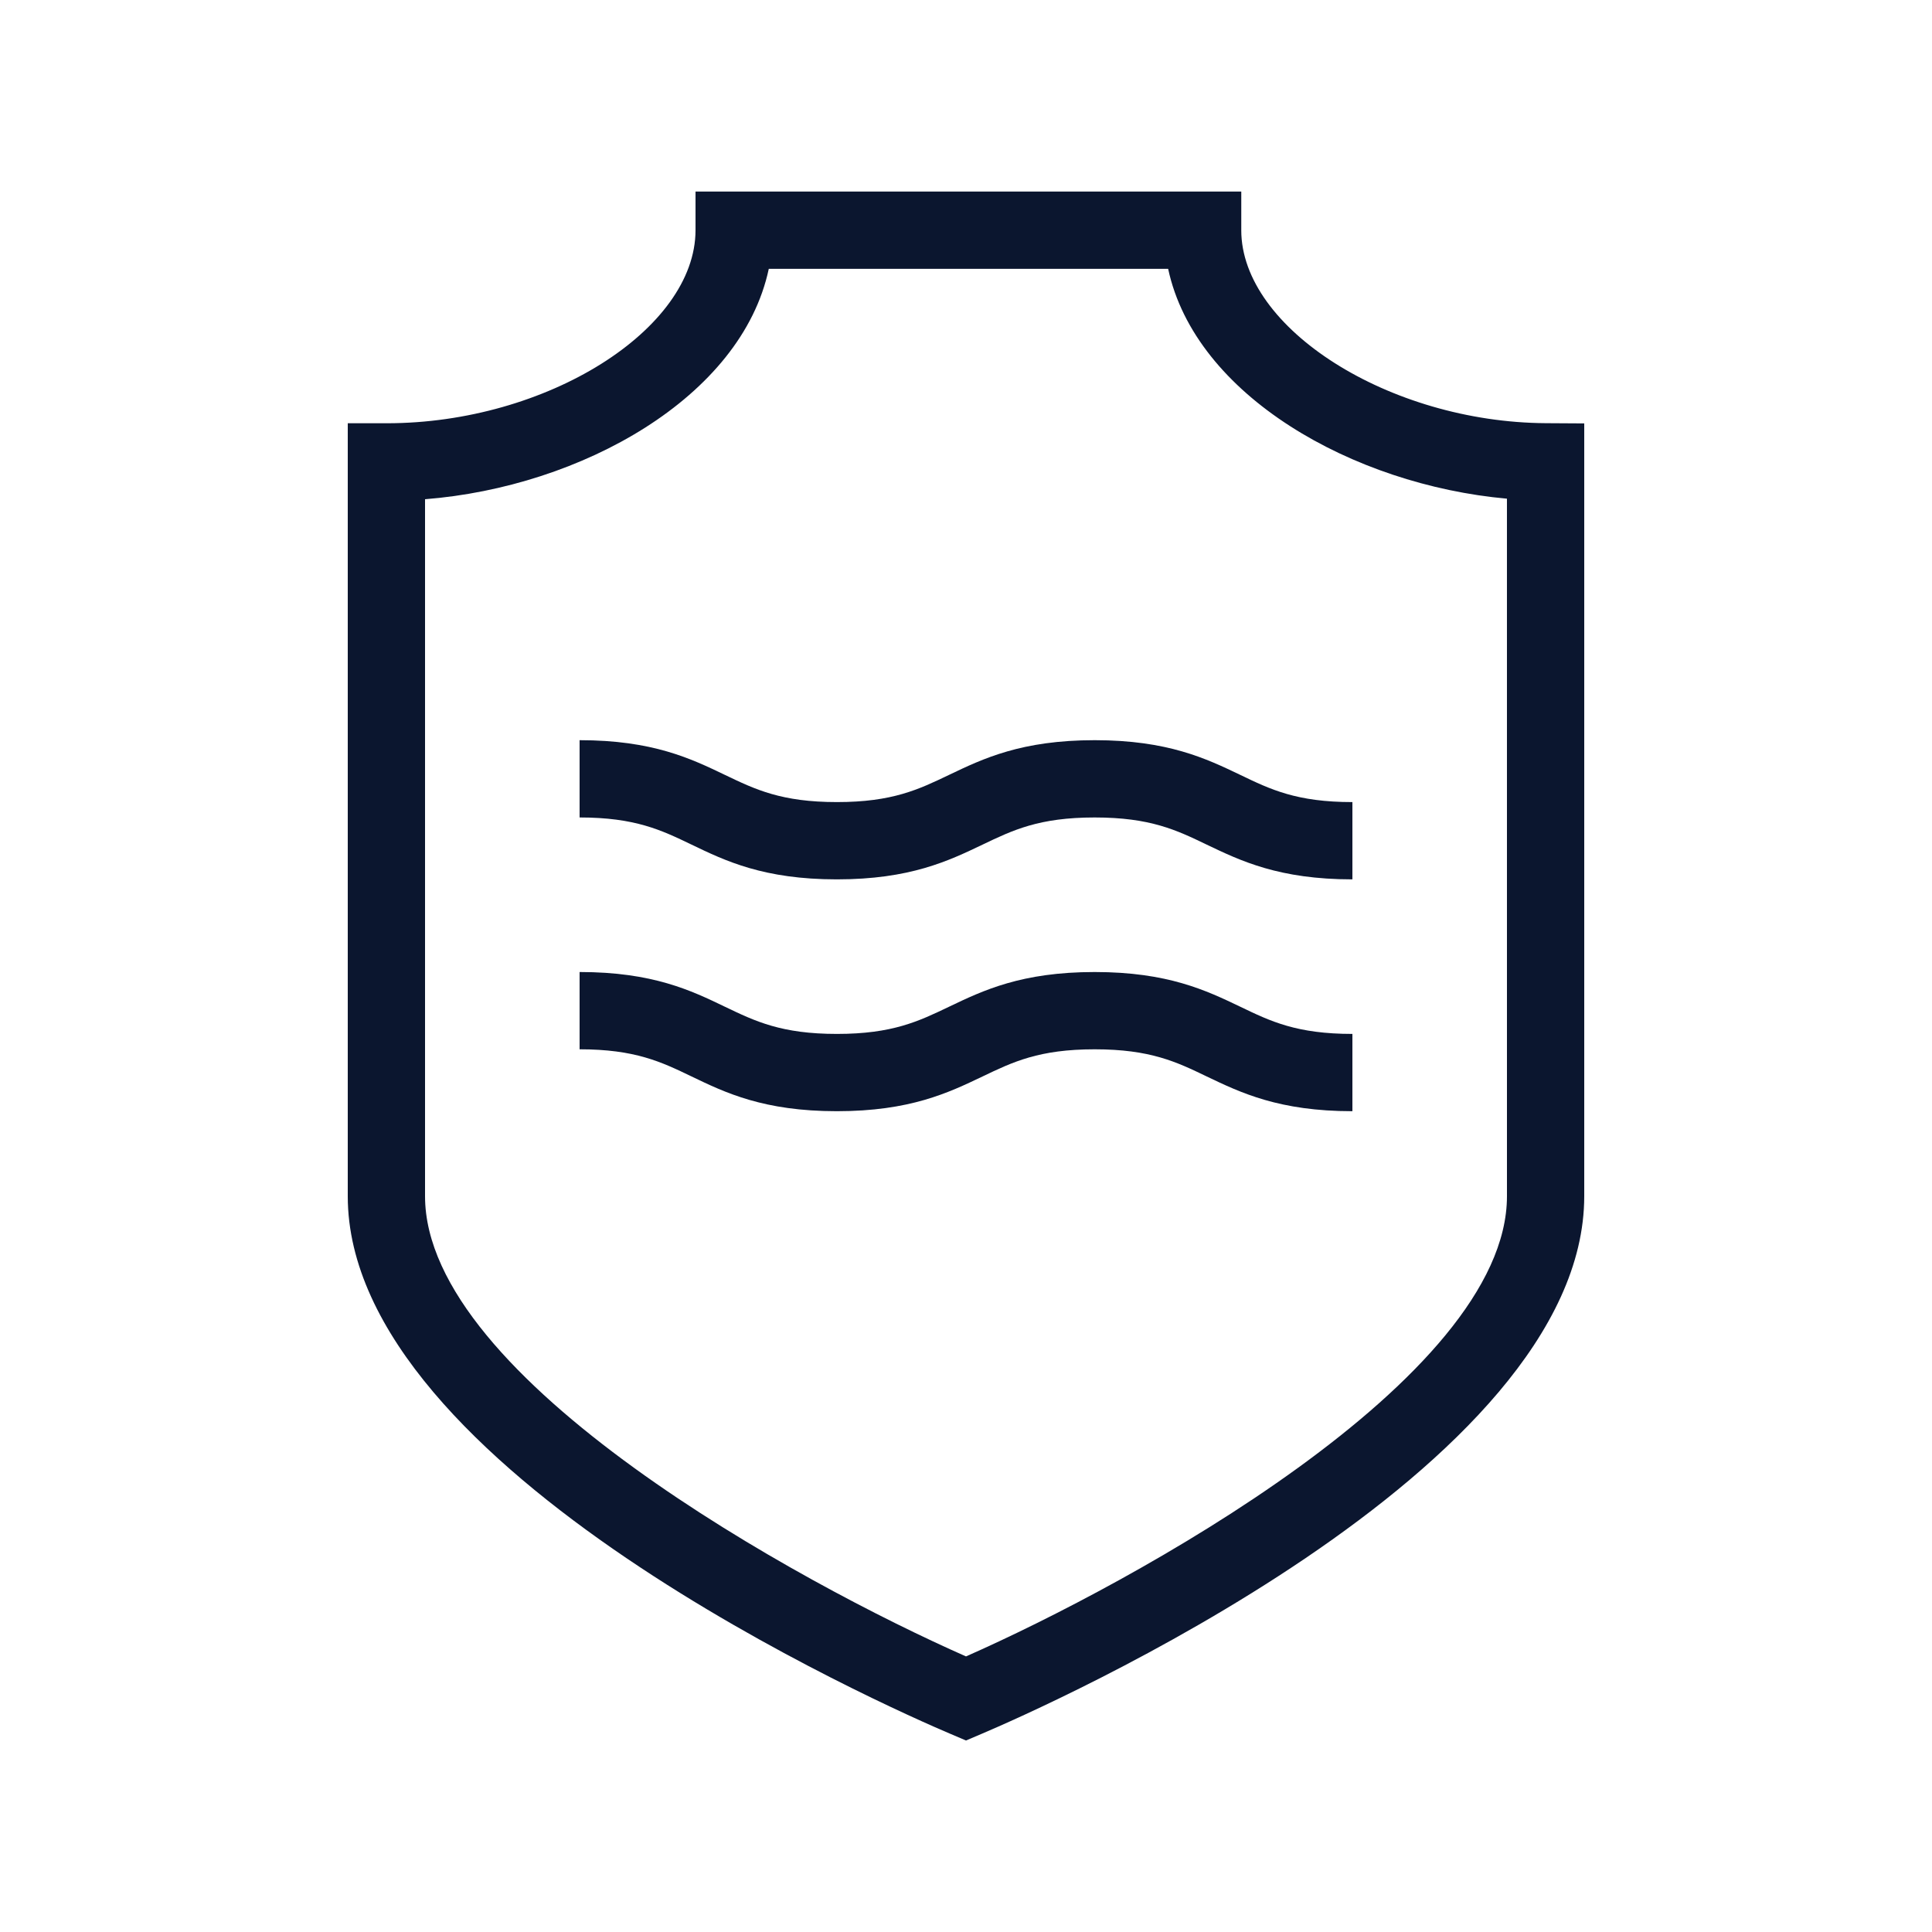
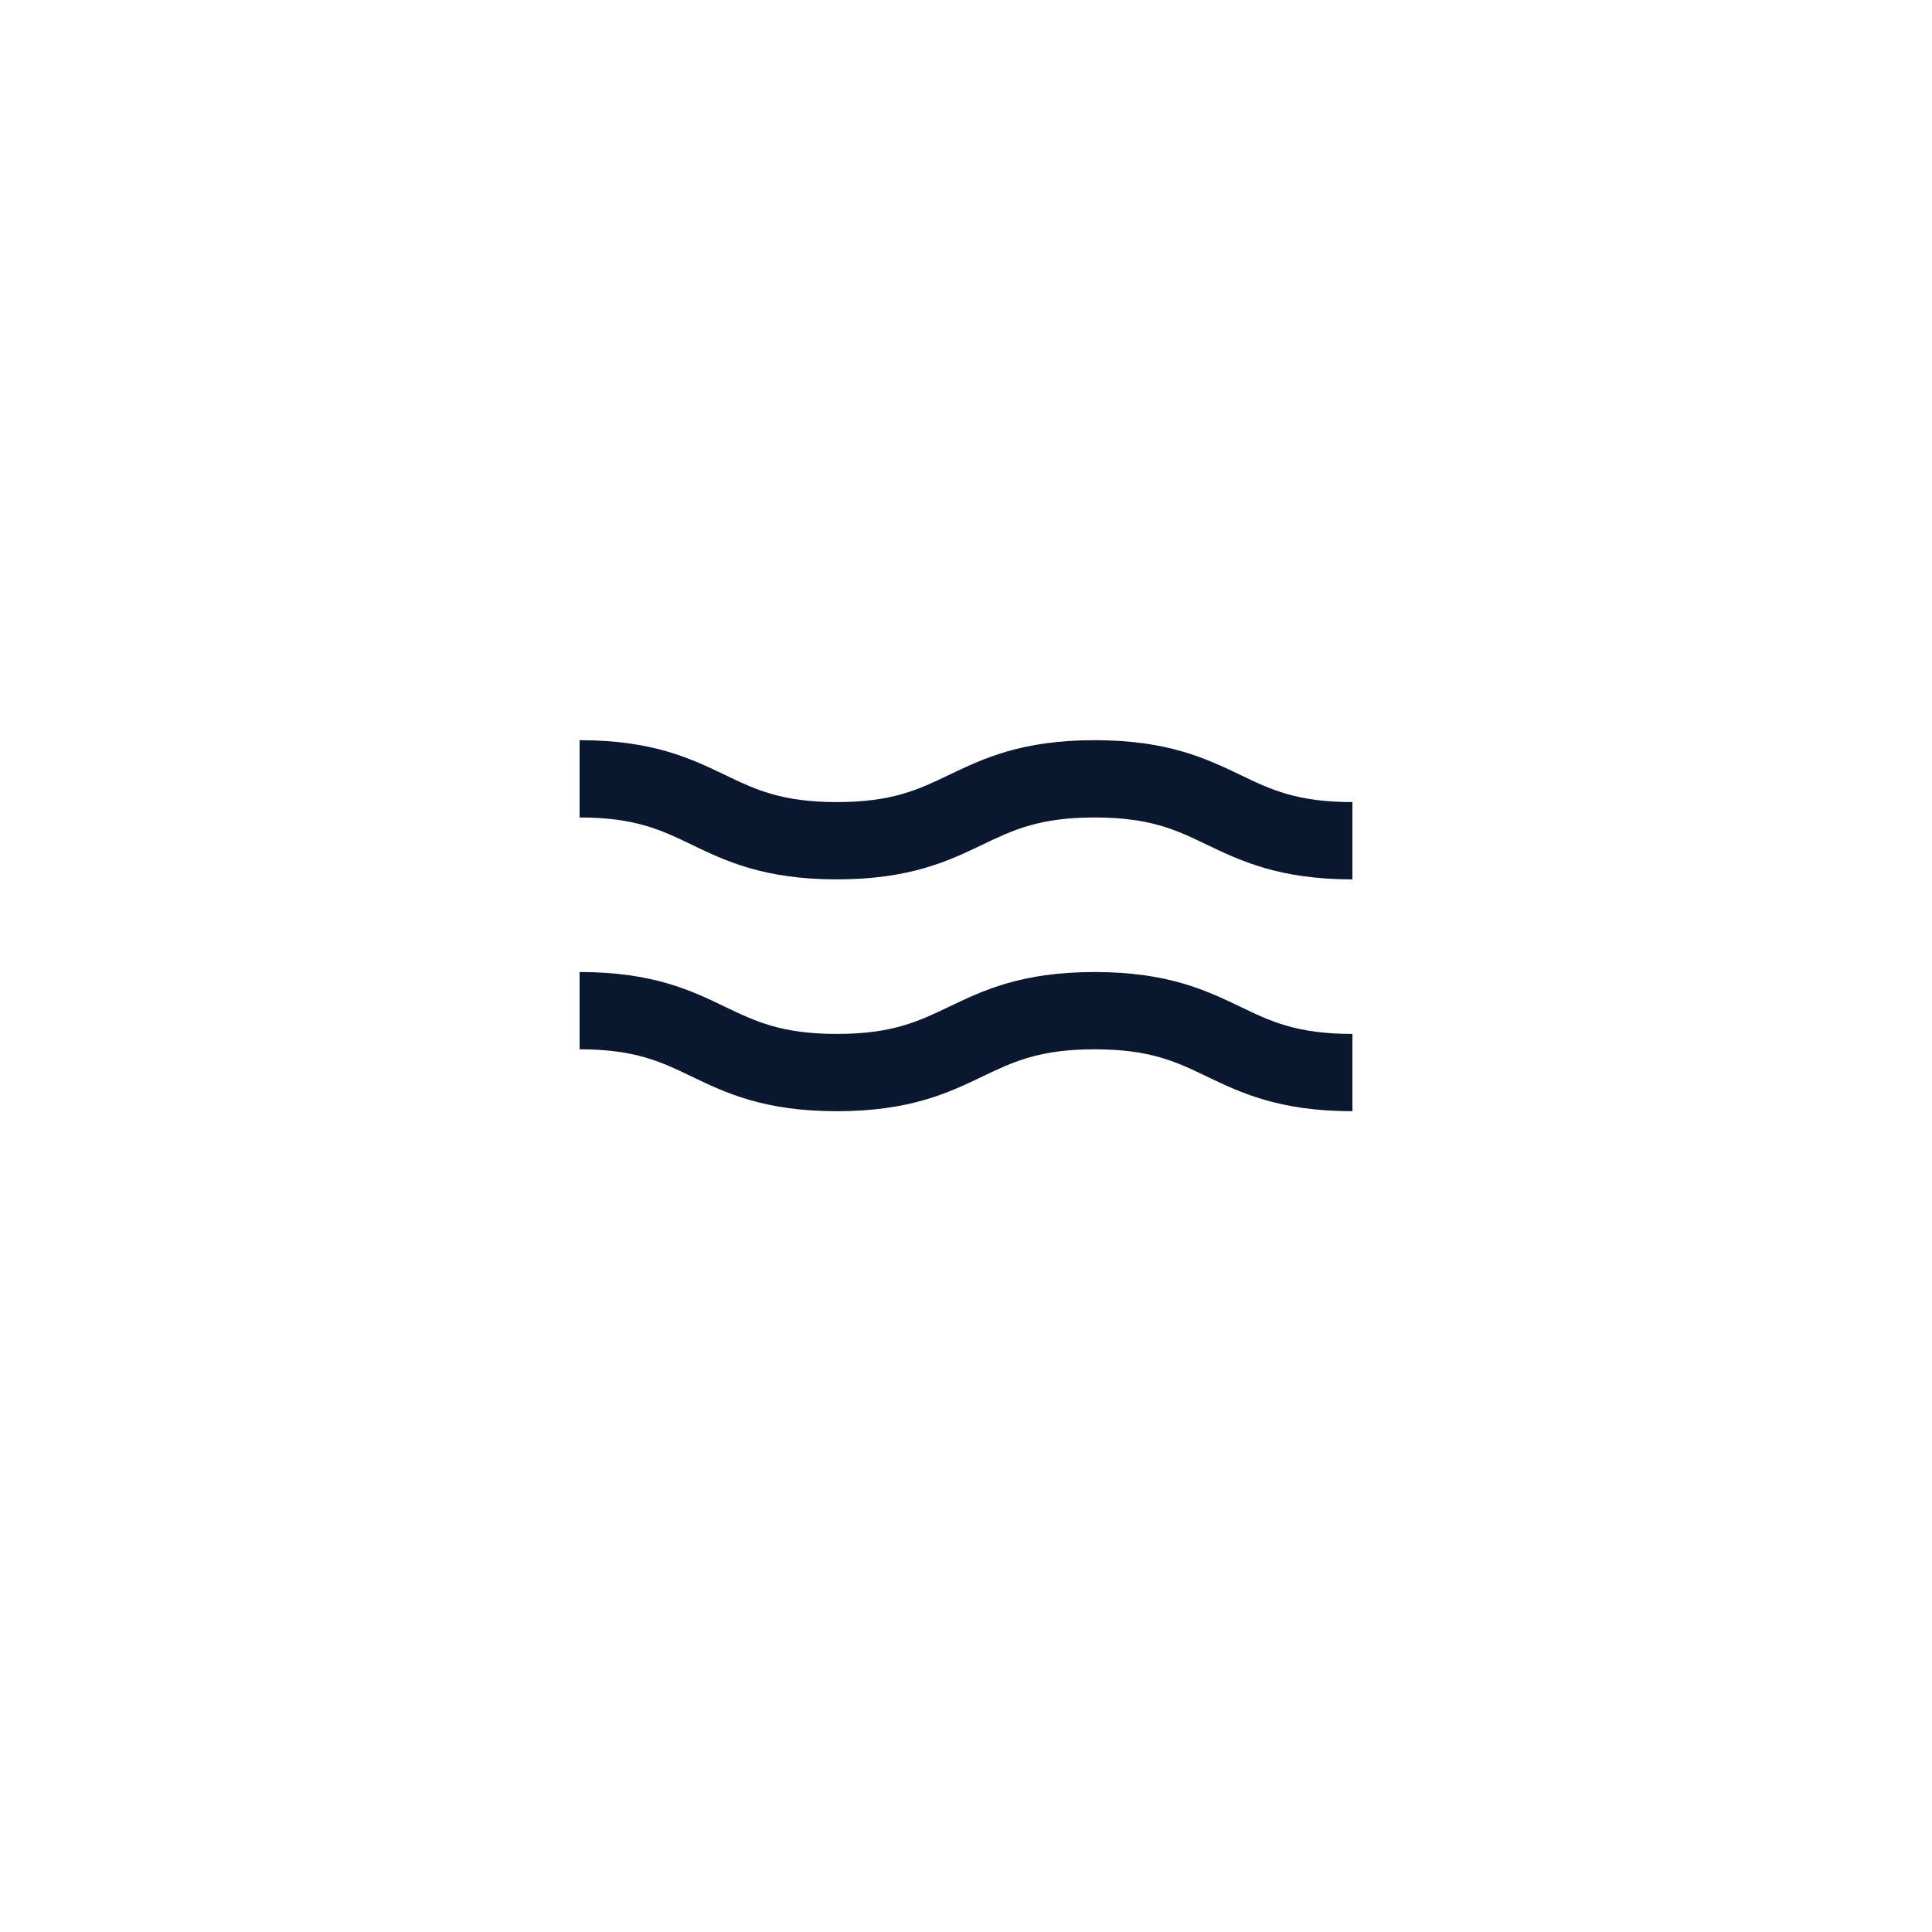
<svg xmlns="http://www.w3.org/2000/svg" viewBox="0 0 1200 1200" version="1.1" height="1200pt" width="1200pt">
-   <path fill="#0b162f" d="m770.98 142.99v-24h-338.98v24c0 61.633-92.449 119.9-191.76 119.9h-0.238-24v480.1c0 170.02 336.29 317.81 374.64 334.08l9.359 3.984 9.359-3.984c38.352-16.273 374.64-164.06 374.64-334.08v-480l-23.855-0.145c-97.199-0.574-189.17-58.848-189.17-119.86zm165.02 600c0 113.66-234.05 240.91-336 285.84-101.95-44.977-336-172.18-336-285.84v-432.91c96.961-7.633 196.56-63.312 213.5-143.09h248.06c16.848 78.625 114.77 134.16 210.43 142.75z" />
  <path fill="#0b162f" d="m679.92 459.74c-45.504 0-69.359 11.473-90.434 21.551-18.863 9.023-35.09 16.895-69.648 16.895-34.465 0-50.688-7.824-69.504-16.848-21.07-10.125-44.879-21.598-90.336-21.598v48c34.512 0 50.734 7.824 69.504 16.848 21.023 10.129 44.879 21.602 90.289 21.602 45.457 0 69.359-11.473 90.434-21.551 18.863-9.023 35.09-16.895 69.695-16.895 34.559 0 50.832 7.824 69.648 16.895 21.07 10.078 44.93 21.551 90.434 21.551v-48c-34.559 0-50.832-7.824-69.648-16.895-21.074-10.082-44.93-21.555-90.434-21.555z" />
  <path fill="#0b162f" d="m679.92 603.74c-45.504 0-69.359 11.473-90.434 21.551-18.863 9.023-35.09 16.895-69.648 16.895-34.465 0-50.688-7.824-69.504-16.848-21.023-10.129-44.879-21.602-90.336-21.602v48c34.512 0 50.734 7.824 69.504 16.848 21.023 10.129 44.879 21.602 90.289 21.602 45.457 0 69.359-11.473 90.434-21.551 18.863-9.023 35.09-16.895 69.695-16.895 34.559 0 50.832 7.824 69.648 16.895 21.07 10.078 44.93 21.551 90.434 21.551v-48c-34.559 0-50.832-7.824-69.648-16.895-21.074-10.078-44.93-21.551-90.434-21.551z" />
</svg>